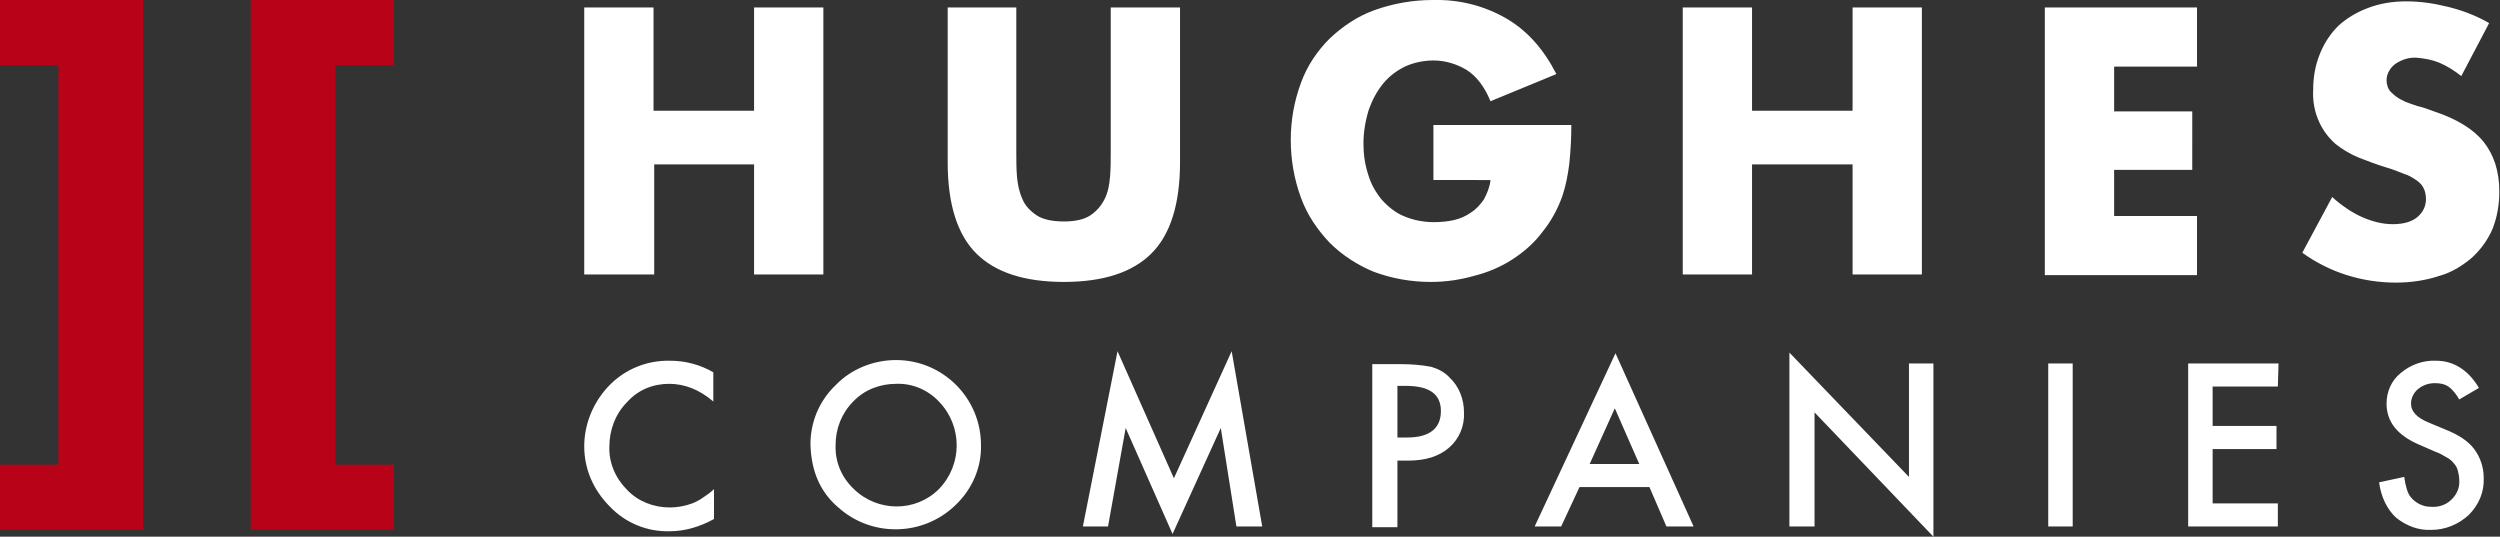
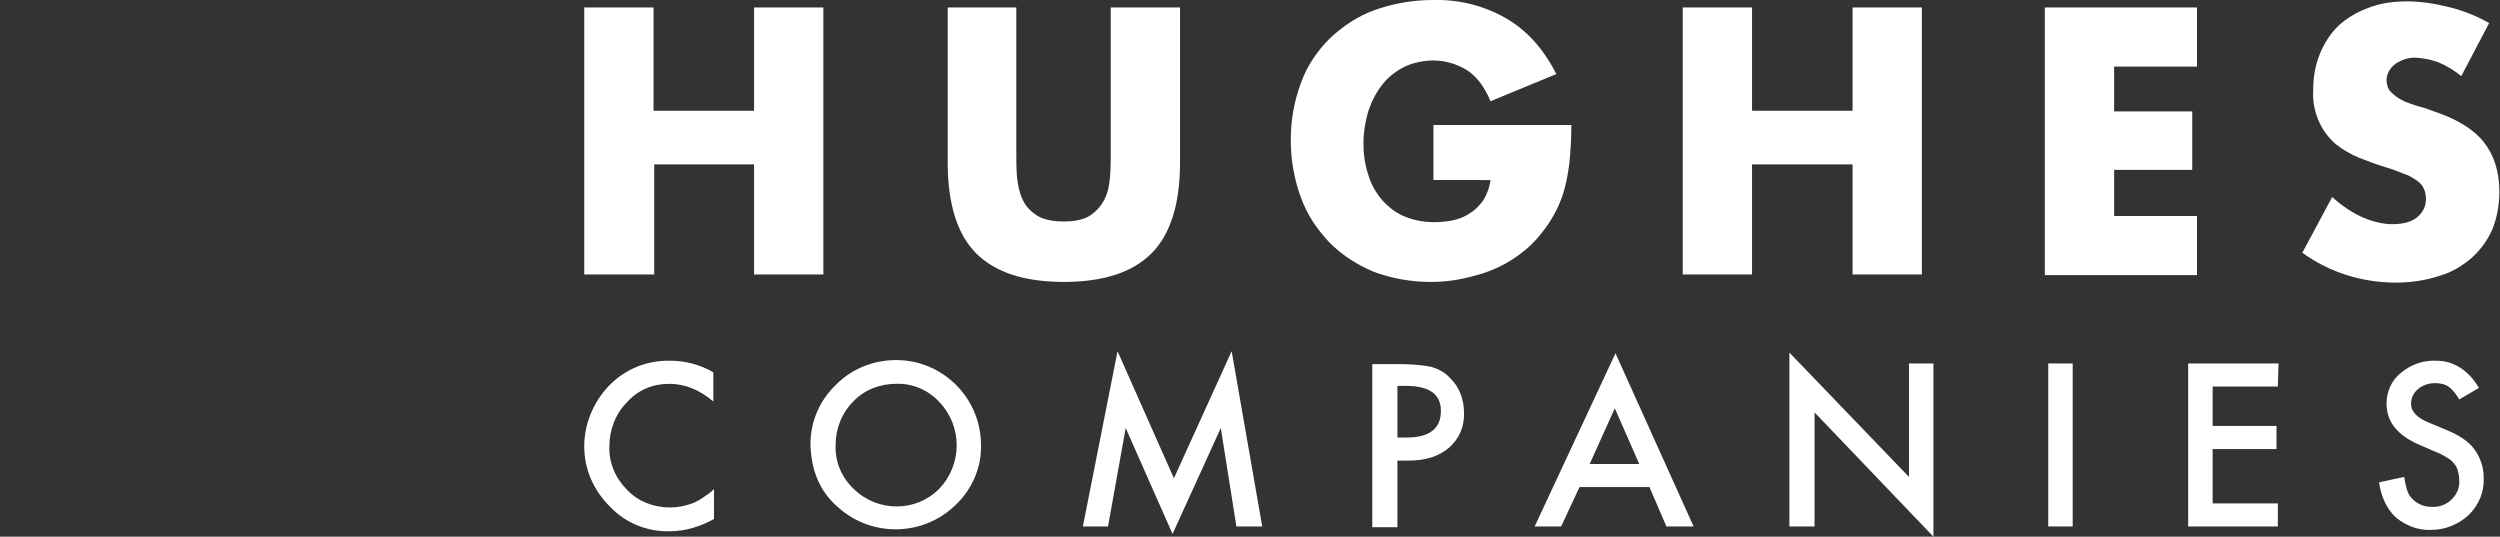
<svg xmlns="http://www.w3.org/2000/svg" version="1.1" id="Layer_1" x="0px" y="0px" viewBox="0 0 368 79" style="enable-background:new 0 0 368 79;" xml:space="preserve">
  <rect x="0" y="0" width="368" height="79" fill="#333333" stroke="none" />
  <style type="text/css"> .st0{fill:#B80218;} .st1{fill:#FFFFFF;} </style>
  <g>
-     <path id="Shape" class="st0" d="M21.1,0v78H0v-9.6h8.6V9.6H0V0H21.1z M36.9,0v78H58v-9.6h-8.6V9.6H58V0H36.9z" />
    <path id="Shape_00000072971075600151787590000009507827438205655168_" class="st1" d="M96.3,16.3H111V1.1h10.2v39.3H111V24.2H96.3 v16.2H86V1.1h10.2V16.3z M149.6,1.1v21.4c0,1.1,0,2.3,0.1,3.5c0.1,1.1,0.3,2.2,0.8,3.3c0.4,1,1.2,1.8,2.1,2.4 c0.9,0.6,2.3,0.9,4,0.9s3-0.3,3.9-0.9c0.9-0.6,1.6-1.4,2.1-2.4c0.5-1,0.7-2.1,0.8-3.3c0.1-1.2,0.1-2.4,0.1-3.5V1.1h10.2v22.8 c0,6.1-1.4,10.6-4.2,13.4c-2.8,2.8-7.1,4.2-12.9,4.2c-5.8,0-10.1-1.4-12.9-4.2c-2.8-2.8-4.2-7.3-4.2-13.4V1.1H149.6z M211,18.4 h20.3c0,1.9-0.1,3.8-0.3,5.7c-0.2,1.6-0.5,3.2-1,4.7c-0.7,2-1.7,3.8-3,5.4c-1.2,1.6-2.7,2.9-4.4,4c-1.7,1.1-3.6,1.9-5.6,2.4 c-2.1,0.6-4.2,0.9-6.4,0.9c-2.9,0-5.7-0.5-8.4-1.5c-2.4-1-4.6-2.4-6.5-4.3c-1.8-1.9-3.3-4.1-4.2-6.6c-1-2.7-1.5-5.6-1.5-8.5 c0-2.9,0.5-5.7,1.5-8.4c0.9-2.5,2.4-4.7,4.2-6.5c1.9-1.8,4.1-3.3,6.6-4.2c2.8-1,5.7-1.5,8.6-1.5c3.8-0.1,7.5,0.8,10.8,2.7 c3.1,1.8,5.5,4.5,7.4,8.2l-9.7,4c-0.9-2.2-2.1-3.7-3.5-4.6c-1.5-0.9-3.2-1.4-4.9-1.4c-1.4,0-2.9,0.3-4.2,0.9 c-1.2,0.6-2.3,1.4-3.2,2.5c-0.9,1.1-1.6,2.4-2.1,3.8c-0.5,1.6-0.8,3.3-0.8,5c0,1.6,0.2,3.1,0.7,4.6c0.4,1.4,1.1,2.6,2,3.7 c0.9,1,2,1.9,3.2,2.4c1.4,0.6,2.9,0.9,4.5,0.9c1,0,2-0.1,2.9-0.3c0.9-0.2,1.8-0.6,2.5-1.1c0.8-0.5,1.4-1.2,1.9-1.9 c0.5-0.9,0.9-1.9,1-2.9H211L211,18.4z M257.9,16.3h14.8V1.1h10.2v39.3h-10.2V24.2h-14.8v16.2h-10.2V1.1h10.2L257.9,16.3z M323.4,9.8h-12.2v6.6h11.5V25h-11.5v6.8h12.2v8.7h-22.4V1.1h22.4V9.8z M362.3,11.2c-1-0.8-2.1-1.5-3.3-2c-1-0.4-2.1-0.6-3.2-0.7 c-1.2-0.1-2.3,0.3-3.2,0.9c-0.8,0.6-1.3,1.5-1.3,2.4c0,0.6,0.2,1.3,0.6,1.7c0.5,0.5,1,0.9,1.6,1.2c0.7,0.4,1.5,0.6,2.3,0.9 c0.9,0.2,1.7,0.5,2.5,0.8c3.3,1.1,5.8,2.6,7.3,4.5c1.5,1.9,2.3,4.3,2.3,7.3c0,1.9-0.3,3.7-1,5.5c-0.7,1.6-1.7,3-3,4.2 c-1.4,1.2-3,2.2-4.8,2.7c-2.1,0.7-4.3,1-6.4,1c-5,0-9.8-1.5-13.8-4.4l4.4-8.2c1.3,1.2,2.9,2.3,4.5,3c1.4,0.6,2.9,1,4.4,1 c1.7,0,2.9-0.4,3.7-1.1c0.8-0.7,1.2-1.6,1.2-2.6c0-0.5-0.1-1.1-0.3-1.5c-0.2-0.5-0.6-0.9-1-1.2c-0.6-0.4-1.2-0.8-1.9-1 c-0.8-0.3-1.7-0.7-2.8-1c-1.3-0.4-2.6-0.9-3.9-1.4c-1.2-0.5-2.4-1.2-3.4-2c-1-0.9-1.8-1.9-2.4-3.2c-0.7-1.5-1-3.2-0.9-4.8 c0-1.8,0.3-3.6,1-5.3c0.6-1.5,1.5-2.9,2.7-4.1c1.2-1.1,2.7-2,4.3-2.6c1.8-0.7,3.7-1,5.7-1c2.1,0,4.1,0.3,6.1,0.8 c2.1,0.5,4.2,1.3,6.1,2.4L362.3,11.2z M105,54.8v4.3c-2.1-1.8-4.3-2.6-6.5-2.6c-2.4,0-4.6,0.9-6.2,2.7c-1.7,1.7-2.6,4.1-2.6,6.5 c-0.1,2.4,0.9,4.7,2.6,6.4c1.6,1.7,3.9,2.6,6.3,2.6c1.1,0,2.2-0.2,3.3-0.6c0.5-0.2,1.1-0.5,1.5-0.8c0.6-0.4,1.2-0.8,1.7-1.3v4.4 c-2,1.1-4.2,1.8-6.5,1.8c-3.3,0.1-6.5-1.2-8.8-3.6C87.3,72.1,86,69,86,65.7c0-3,1.1-5.9,3-8.2c2.4-2.9,5.9-4.5,9.7-4.4 C100.9,53.1,103.1,53.7,105,54.8L105,54.8z M119.3,65.4c0-3.3,1.3-6.4,3.7-8.7c2.3-2.4,5.6-3.7,8.9-3.7c6.9,0,12.5,5.6,12.5,12.5 c0.1,3.3-1.3,6.5-3.7,8.8c-4.8,4.7-12.4,4.8-17.3,0.4C120.7,72.4,119.4,69.3,119.3,65.4L119.3,65.4z M123,65.5 c-0.1,2.5,0.9,4.8,2.7,6.5c3.5,3.4,9.1,3.4,12.5,0c3.5-3.6,3.5-9.3,0-12.9c-1.6-1.7-3.9-2.7-6.3-2.6c-2.4,0-4.7,0.9-6.3,2.6 C123.9,60.8,123,63.1,123,65.5L123,65.5z M159.4,77.5l5.1-25.8l8.3,18.7l8.5-18.7l4.5,25.8H182l-2.3-14.5l-7.1,15.6L165.7,63 l-2.6,14.5L159.4,77.5z M205.7,67.8v9.8H202v-24h4.1c1.5,0,3.1,0.1,4.6,0.4c1,0.3,2,0.8,2.7,1.6c1.4,1.3,2.1,3.2,2.1,5.1 c0.1,2-0.7,3.9-2.2,5.2c-1.5,1.3-3.5,1.9-6,1.9L205.7,67.8z M205.7,64.4h1.4c3.3,0,5-1.3,5-3.9c0-2.5-1.7-3.7-5.2-3.7h-1.2V64.4z M242.8,71.7h-10.3l-2.7,5.8h-3.9L237.8,52l11.5,25.5h-4L242.8,71.7z M241.3,68.3l-3.6-8.2l-3.7,8.2H241.3z M263.4,77.5V51.9 L281,70.2V53.5h3.6V79l-17.5-18.3v16.8L263.4,77.5z M305.1,53.5v24h-3.6v-24L305.1,53.5z M335.3,56.9h-9.6v5.8h9.4v3.4h-9.4v8h9.6 v3.4h-13.2v-24h13.3L335.3,56.9z M364.9,57.1l-2.9,1.7c-0.4-0.7-0.9-1.4-1.6-1.9c-0.6-0.4-1.3-0.5-2-0.5c-0.9,0-1.8,0.3-2.5,0.9 c-0.6,0.5-1,1.3-1,2.1c0,1.2,0.9,2.1,2.6,2.8l2.4,1c2,0.8,3.4,1.7,4.3,2.9c0.9,1.2,1.4,2.7,1.4,4.2c0.1,2.1-0.7,4-2.2,5.5 c-1.5,1.4-3.5,2.2-5.5,2.2c-1.9,0.1-3.7-0.6-5.2-1.8c-1.3-1.2-2.2-3-2.5-5.2l3.7-0.8c0.2,1.4,0.5,2.4,0.9,2.9 c0.7,0.9,1.8,1.5,3,1.5c1.2,0.1,2.3-0.3,3.1-1.1c0.8-0.8,1.2-1.8,1.1-2.9c0-0.4-0.1-0.9-0.2-1.3c-0.1-0.4-0.3-0.8-0.6-1.1 c-0.3-0.4-0.7-0.7-1.1-0.9c-0.5-0.3-1-0.6-1.6-0.8l-2.3-1c-3.3-1.4-4.9-3.4-4.9-6.1c0-1.7,0.7-3.4,2.1-4.5c1.4-1.2,3.3-1.9,5.2-1.8 C361.1,53.1,363.3,54.4,364.9,57.1z" />
  </g>
</svg>